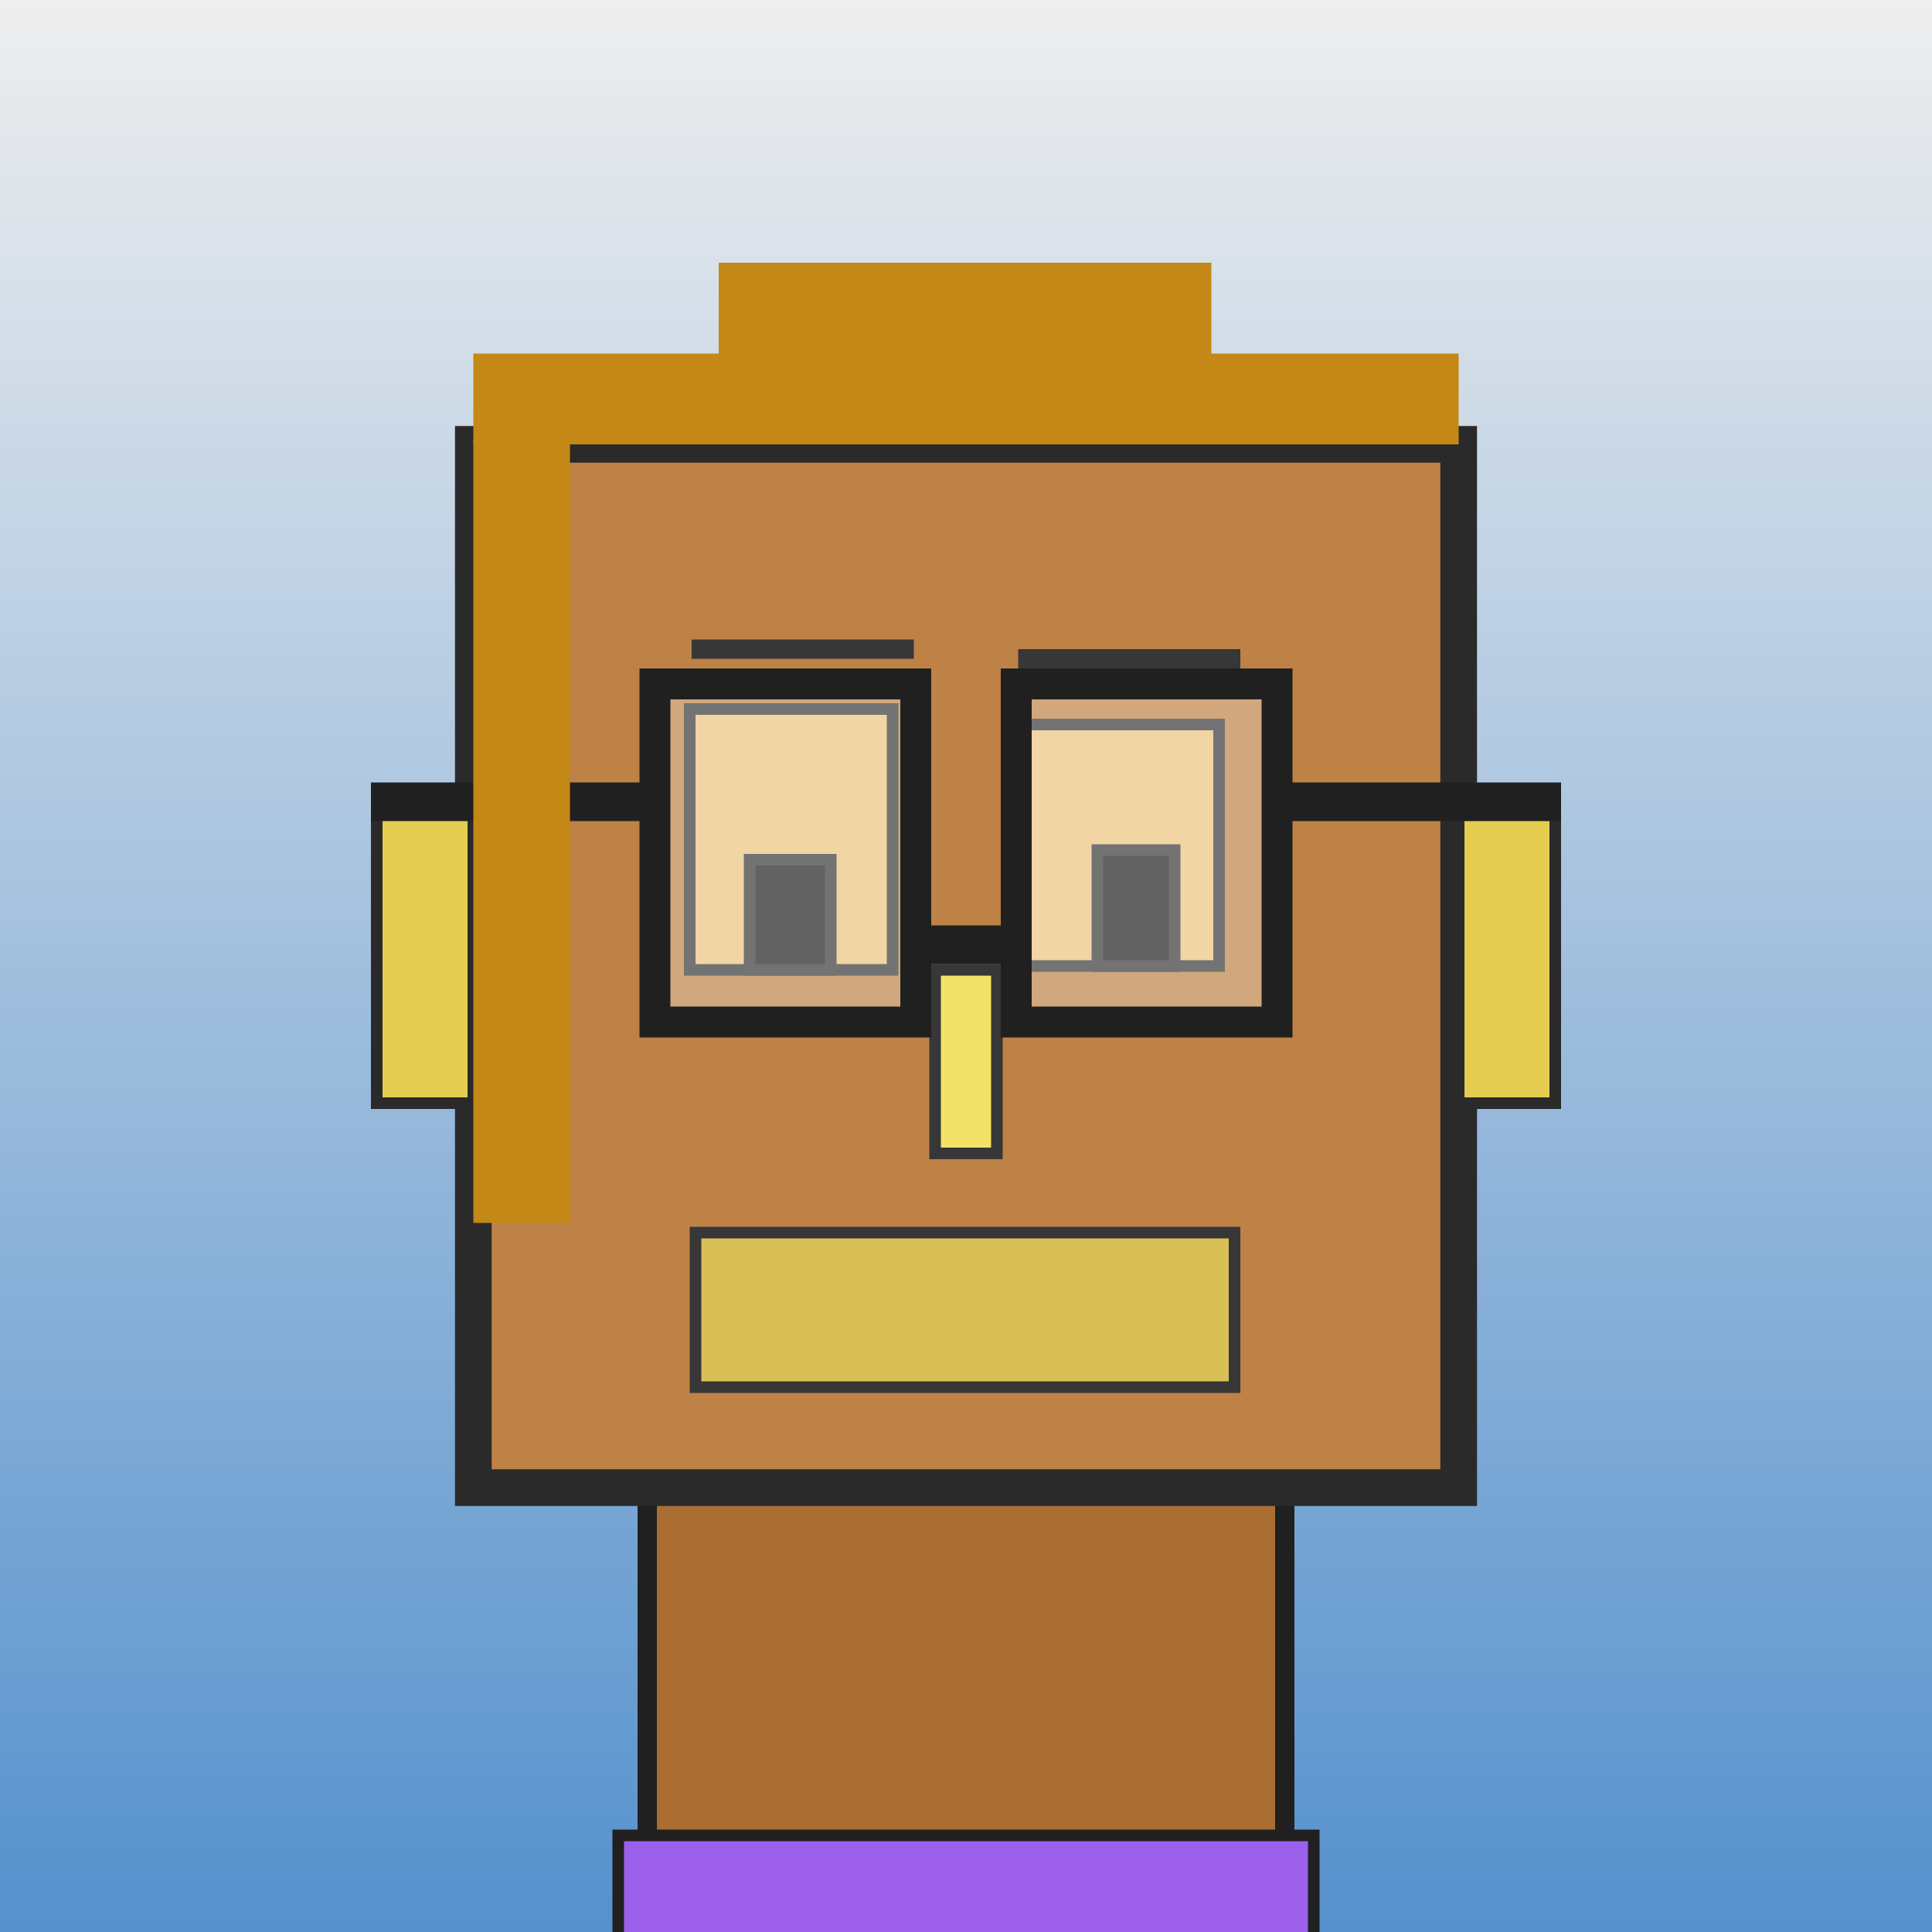
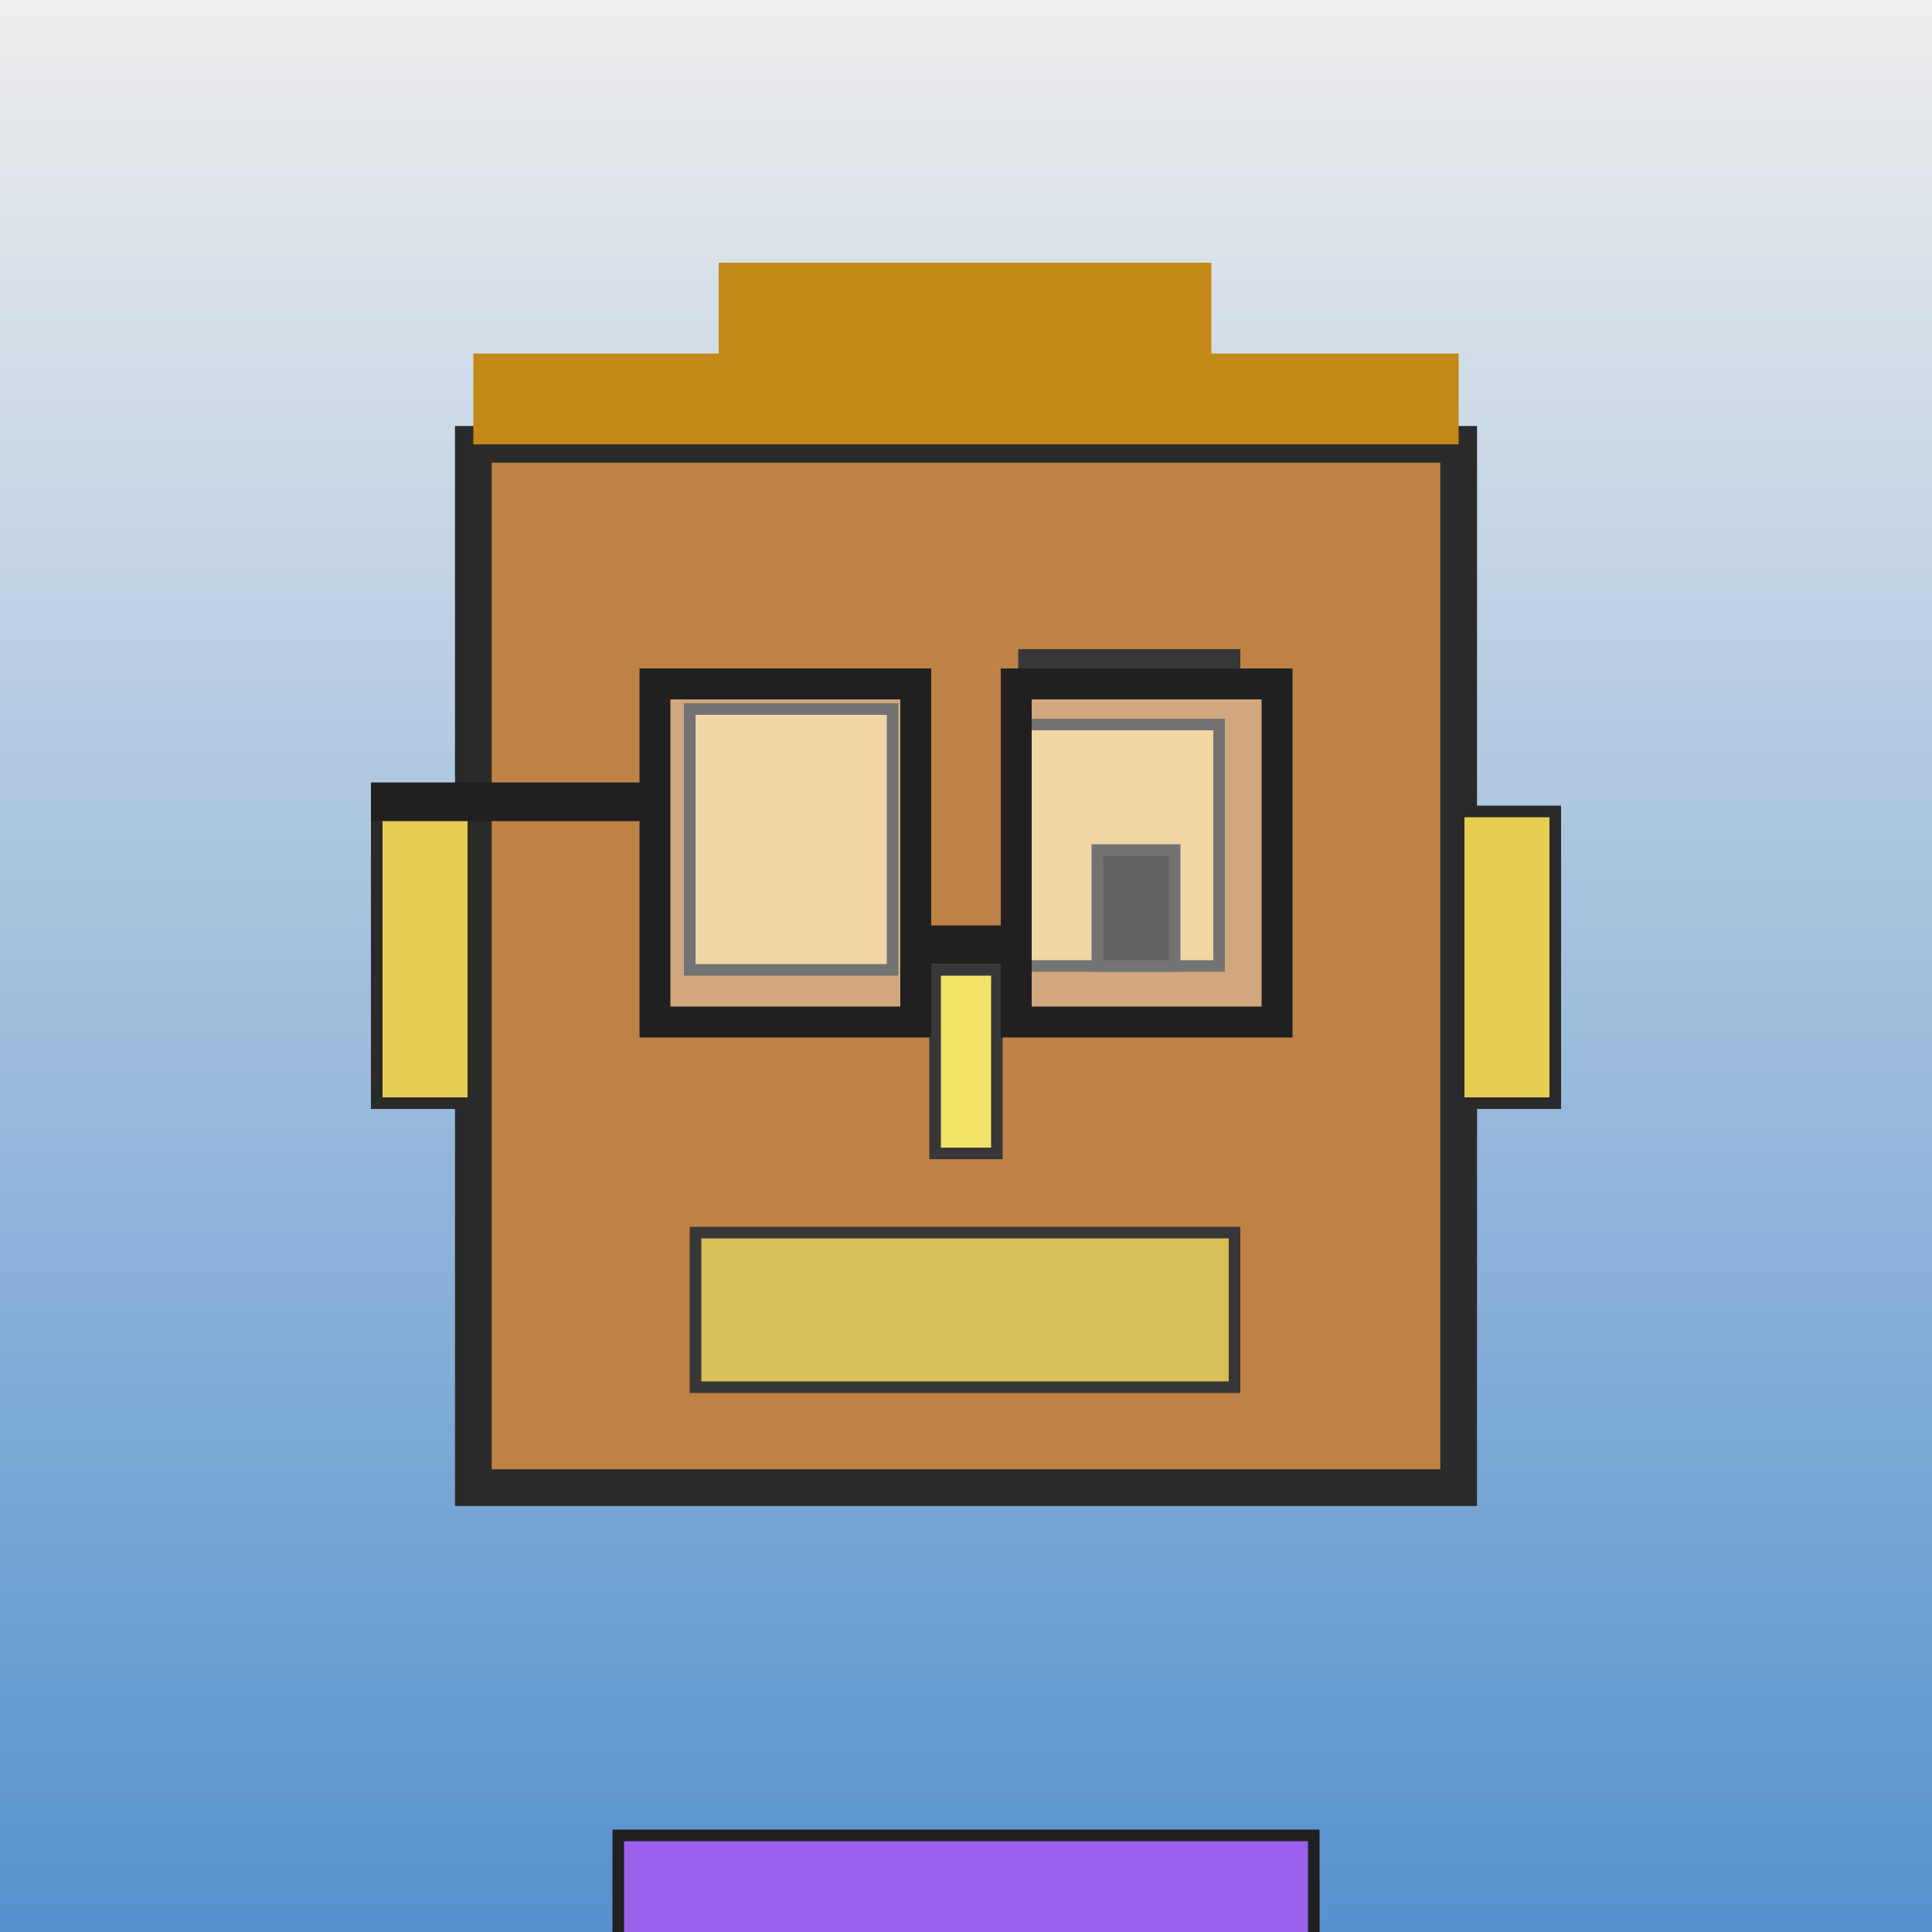
<svg xmlns="http://www.w3.org/2000/svg" viewBox="0 0 1000 1000">
  <rect x="0" y="0" width="1000" height="1000" fill="#333333" stroke="none" />
  <defs>
    <linearGradient gradientUnits="userSpaceOnUse" x1="500" y1="0" x2="500" y2="1000" id="bkStyle">
      <stop offset="0" style="stop-color: #eeeeee" />
      <stop offset="1" style="stop-color: rgb(85, 145, 205)" />
    </linearGradient>
  </defs>
  <rect id="background" width="1000" height="1000" style="fill: url(#bkStyle);" onclick="background.style.fill='rgba(0,0,0,0)'" />
-   <rect x="335" y="770" width="330" height="240" style="fill: rgb(170, 110, 50); stroke-width: 10px; stroke: rgb(32, 32, 32);" />
  <rect x="245" y="230" width="510" height="540" style="fill: rgb(190, 130, 70); stroke-width: 19px; stroke: rgb(42, 42, 42);" />
  <rect x="357" y="367" width="105" height="135" style="fill: rgb(237, 195, 126); stroke-width: 6px; stroke: rgb(55, 55, 55);" />
  <rect x="526" y="375" width="105" height="125" style="fill: rgb(237, 195, 126); stroke-width: 6px; stroke: rgb(55, 55, 55);" />
-   <rect x="388" y="445" width="42" height="57" style="fill: rgb(32,32,32); stroke-width: 6px; stroke: rgb(55,55,55);" />
  <rect x="568" y="440" width="40" height="60" style="fill: rgb(32,32,32); stroke-width: 6px; stroke: rgb(55,55,55);" />
  <rect x="484" y="502" width="32" height="95" style="fill: rgb(242, 227, 104); stroke-width: 6px; stroke: rgb(55, 55, 55);" />
  <rect x="195" y="420" width="50" height="151" style="fill: rgb(229, 205, 82); stroke-width: 6px; stroke: rgb(42, 42, 42);" />
  <rect x="755" y="420" width="50" height="151" style="fill: rgb(229, 205, 82); stroke-width: 6px; stroke: rgb(42, 42, 42);" />
-   <rect x="358" y="331" width="115" height="10" style="fill: rgb(55, 55, 55); stroke-width: 0px; stroke: rgb(0, 0, 0);" />
  <rect x="527" y="336" width="115" height="25" style="fill: rgb(55, 55, 55); stroke-width: 0px; stroke: rgb(0, 0, 0);" />
  <rect x="360" y="638" width="279" height="80" style="fill: rgb(216, 192, 87); stroke-width: 6px; stroke: rgb(55, 55, 55);" />
  <rect x="474" y="479" width="52" height="20" style="fill: rgb(32,32,32);" />
  <rect x="339" y="354" width="135" height="175" style="fill: rgb(255,255,255); fill-opacity: 0.3; stroke-width: 16px; stroke: rgb(32,32,32);" />
  <rect x="526" y="354" width="135" height="175" style="fill: rgb(255,255,255); fill-opacity: 0.3; stroke-width: 16px; stroke: rgb(32,32,32);" />
  <rect x="192" y="405" width="154" height="20" style="fill: rgb(32,32,32);" />
-   <rect x="654" y="405" width="154" height="20" style="fill: rgb(32,32,32);" />
  <rect x="245" y="183" width="510" height="47" style="fill: rgb(196, 136, 22); stroke-width: 0px; stroke: rgb(0, 0, 0);" />
  <rect x="372" y="136" width="255" height="94" style="fill: rgb(196, 136, 22); stroke-width: 0px; stroke: rgb(0, 0, 0);" />
-   <rect x="245" y="228" width="50" height="405" style="fill: rgb(196, 136, 22); stroke-width: 0px; stroke: rgb(0, 0, 0);" />
  <rect x="320" y="950" width="360" height="62" style="fill: rgb(156, 96, 237); stroke-width: 6px; stroke: rgb(32, 32, 32);" />
</svg>